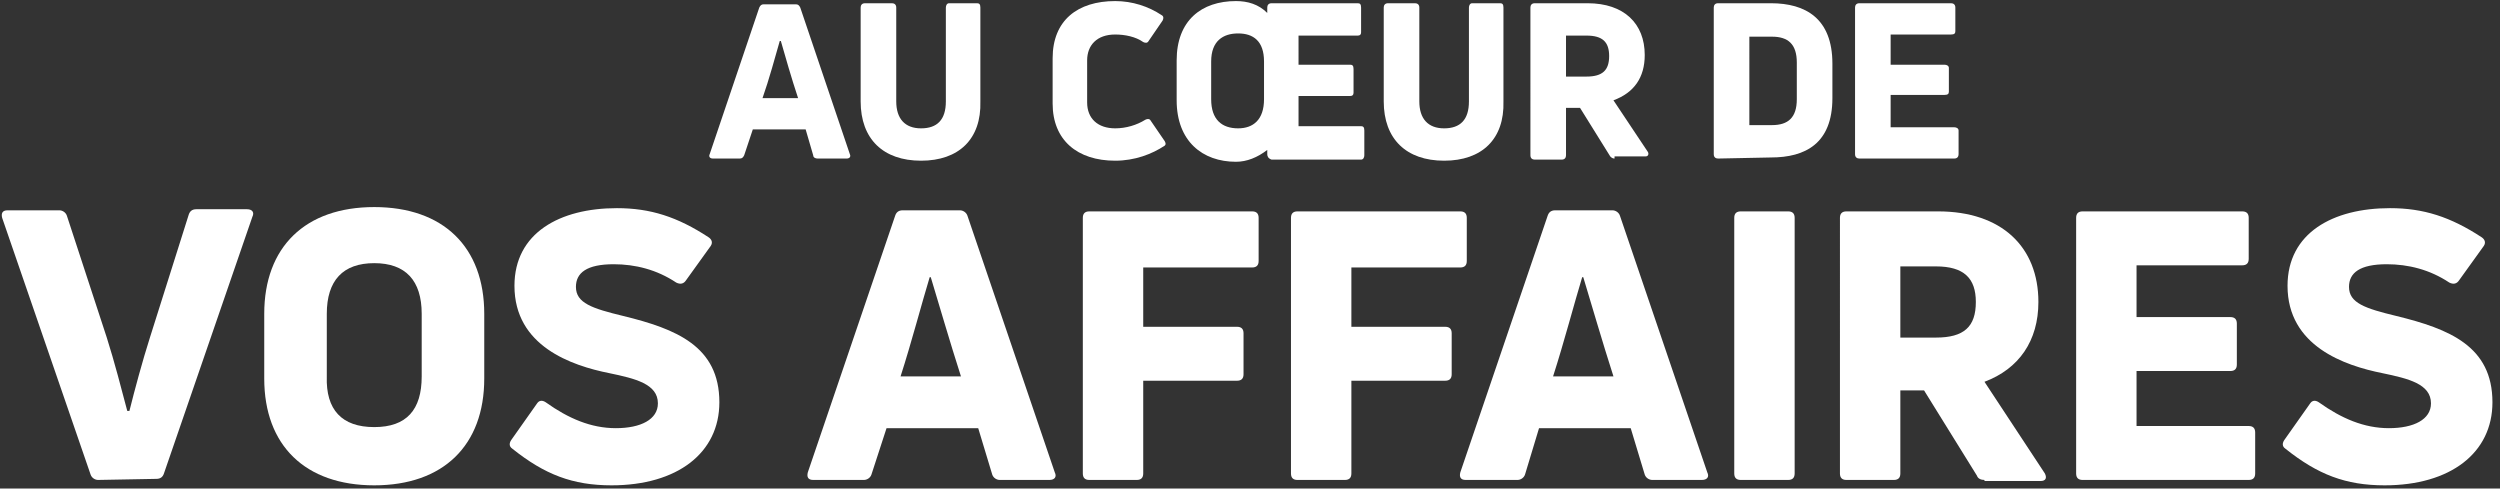
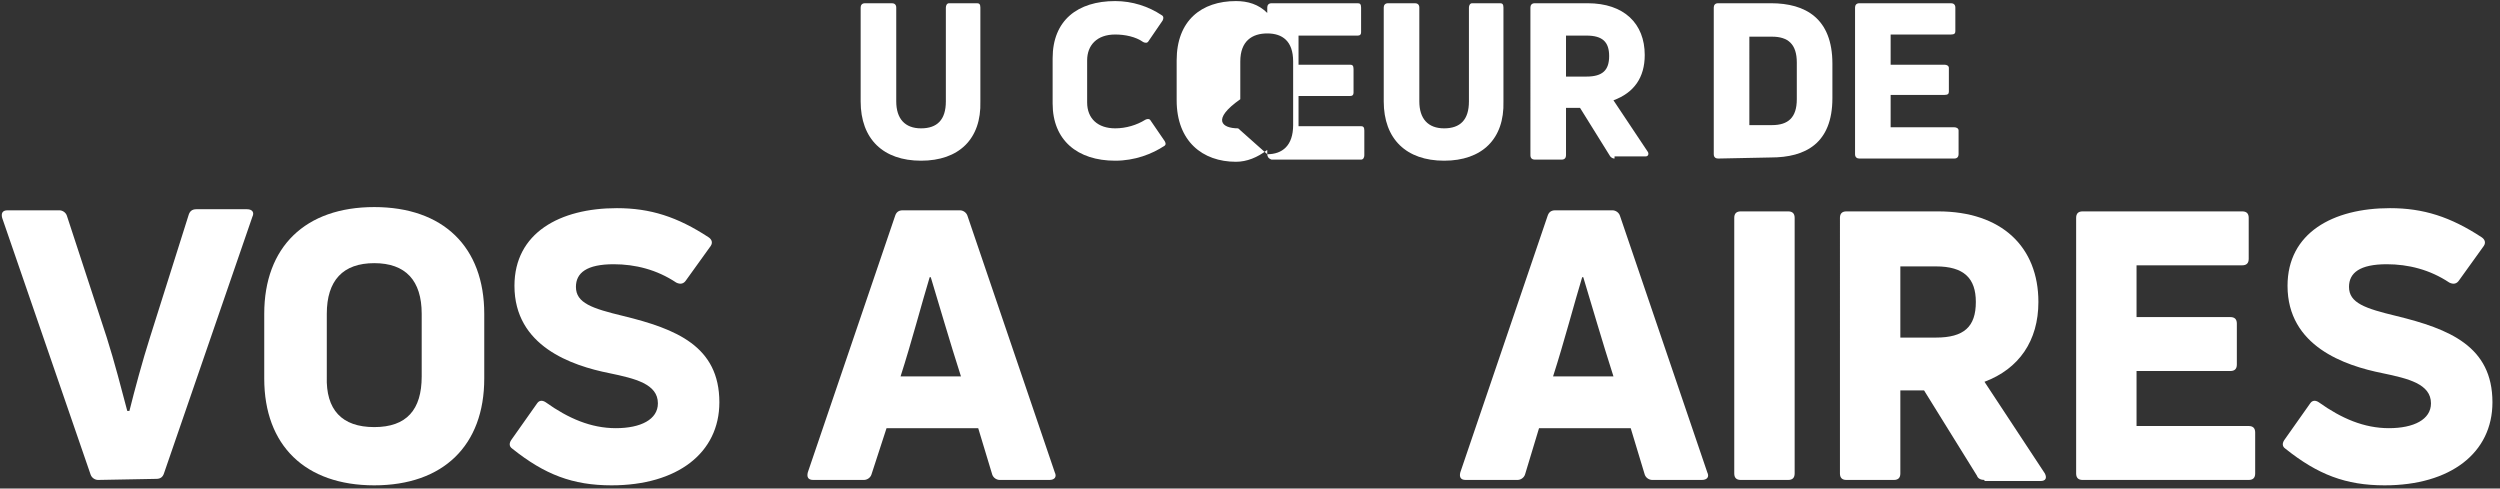
<svg xmlns="http://www.w3.org/2000/svg" version="1.1" id="Calque_1" x="0px" y="0px" viewBox="0 0 231.8 45.3" style="enable-background:new 0 0 231.8 45.3;" xml:space="preserve">
  <rect x="0" y="0" width="231.8" height="45.3" fill="#333333" stroke="none" />
  <style type="text/css">
	.st0{enable-background:new    ;}
	.st1{fill:#FFFFFF;}
</style>
  <g class="st0">
-     <path class="st1" d="M66.1,14.7c-0.3,0-0.4-0.2-0.3-0.4l4.6-13.6c0.1-0.2,0.2-0.3,0.4-0.3h3c0.2,0,0.3,0.1,0.4,0.3l4.6,13.6   c0.1,0.2,0,0.4-0.3,0.4h-2.7c-0.2,0-0.4-0.1-0.4-0.3L74.7,12h-4.9L69,14.4c-0.1,0.2-0.2,0.3-0.4,0.3H66.1z M70.7,9.1H74   c-0.6-1.8-1.2-3.9-1.6-5.3h-0.1C71.9,5.2,71.3,7.4,70.7,9.1z" />
-   </g>
+     </g>
  <g class="st0">
    <path class="st1" d="M85.4,14.9c-3.5,0-5.6-2-5.6-5.5V0.7c0-0.2,0.1-0.4,0.4-0.4h2.5c0.2,0,0.4,0.1,0.4,0.4v8.7   c0,1.6,0.8,2.5,2.3,2.5s2.3-0.8,2.3-2.5V0.7c0-0.2,0.1-0.4,0.3-0.4h2.6c0.2,0,0.3,0.1,0.3,0.4v8.7C91,12.9,88.9,14.9,85.4,14.9z" />
  </g>
  <g class="st0">
    <path class="st1" d="M103.4,14.9c-3.5,0-5.8-1.9-5.8-5.3V5.4c0-3.5,2.3-5.3,5.8-5.3c1.6,0,3.1,0.5,4.3,1.3c0.2,0.1,0.2,0.3,0.1,0.5   l-1.3,1.9C106.4,4,106.2,4,106,3.9c-0.7-0.5-1.7-0.7-2.6-0.7c-1.7,0-2.6,1-2.6,2.4v3.9c0,1.5,1,2.4,2.6,2.4c1,0,2-0.3,2.8-0.8   c0.2-0.1,0.4-0.1,0.5,0.1l1.3,1.9c0.1,0.2,0.1,0.3,0,0.4C106.8,14.3,105.2,14.9,103.4,14.9z" />
  </g>
  <g class="st0">
-     <path class="st1" d="M117.5,14.3v-0.4c-0.9,0.7-1.9,1.1-2.9,1.1c-3.1,0-5.5-1.9-5.5-5.7V5.6c0-3.7,2.3-5.5,5.5-5.5   c1.1,0,2.1,0.3,2.9,1.1V0.7c0-0.2,0.1-0.4,0.4-0.4h8c0.2,0,0.3,0.1,0.3,0.4V3c0,0.2-0.1,0.3-0.3,0.3h-5.5V6h4.8   c0.2,0,0.3,0.1,0.3,0.4v2.2c0,0.2-0.1,0.3-0.3,0.3h-4.8v2.8h5.8c0.2,0,0.3,0.1,0.3,0.4v2.3c0,0.2-0.1,0.4-0.3,0.4h-8.3   C117.6,14.7,117.5,14.5,117.5,14.3z M114.8,11.9c1.4,0,2.4-0.8,2.4-2.7V5.7c0-1.9-1-2.6-2.4-2.6s-2.5,0.7-2.5,2.6v3.5   C112.3,11.1,113.3,11.9,114.8,11.9z" />
+     <path class="st1" d="M117.5,14.3v-0.4c-0.9,0.7-1.9,1.1-2.9,1.1c-3.1,0-5.5-1.9-5.5-5.7V5.6c0-3.7,2.3-5.5,5.5-5.5   c1.1,0,2.1,0.3,2.9,1.1V0.7c0-0.2,0.1-0.4,0.4-0.4h8c0.2,0,0.3,0.1,0.3,0.4V3c0,0.2-0.1,0.3-0.3,0.3h-5.5V6h4.8   c0.2,0,0.3,0.1,0.3,0.4v2.2c0,0.2-0.1,0.3-0.3,0.3h-4.8v2.8h5.8c0.2,0,0.3,0.1,0.3,0.4v2.3c0,0.2-0.1,0.4-0.3,0.4h-8.3   C117.6,14.7,117.5,14.5,117.5,14.3z c1.4,0,2.4-0.8,2.4-2.7V5.7c0-1.9-1-2.6-2.4-2.6s-2.5,0.7-2.5,2.6v3.5   C112.3,11.1,113.3,11.9,114.8,11.9z" />
  </g>
  <g class="st0">
    <path class="st1" d="M133.9,14.9c-3.5,0-5.6-2-5.6-5.5V0.7c0-0.2,0.1-0.4,0.4-0.4h2.5c0.2,0,0.4,0.1,0.4,0.4v8.7   c0,1.6,0.8,2.5,2.3,2.5s2.3-0.8,2.3-2.5V0.7c0-0.2,0.1-0.4,0.3-0.4h2.6c0.2,0,0.3,0.1,0.3,0.4v8.7   C139.5,12.9,137.4,14.9,133.9,14.9z" />
  </g>
  <g class="st0">
    <path class="st1" d="M149.7,14.7c-0.2,0-0.3-0.1-0.4-0.2l-2.8-4.5h-1.3v4.4c0,0.2-0.1,0.4-0.4,0.4h-2.5c-0.2,0-0.4-0.1-0.4-0.4V0.7   c0-0.2,0.1-0.4,0.4-0.4h4.9c3.4,0,5.3,1.9,5.3,4.8c0,2.1-1,3.5-2.9,4.2l3.2,4.8c0.1,0.2,0,0.4-0.2,0.4h-2.9V14.7z M145.2,3.3v3.8   h1.9c1.5,0,2.1-0.6,2.1-1.9s-0.6-1.9-2.1-1.9C147.1,3.3,145.2,3.3,145.2,3.3z" />
  </g>
  <g class="st0">
    <path class="st1" d="M159.3,14.7c-0.2,0-0.4-0.1-0.4-0.4V0.7c0-0.2,0.1-0.4,0.4-0.4h4.9c3.2,0,5.7,1.4,5.7,5.6v3.2   c0,4.2-2.5,5.5-5.7,5.5L159.3,14.7L159.3,14.7z M162.2,11.6h2.1c1.5,0,2.3-0.7,2.3-2.4V5.8c0-1.7-0.8-2.4-2.3-2.4h-2.1V11.6z" />
  </g>
  <g class="st0">
    <path class="st1" d="M175.3,11.8h5.9c0.2,0,0.4,0.1,0.4,0.3v2.2c0,0.2-0.1,0.4-0.4,0.4h-8.8c-0.2,0-0.4-0.1-0.4-0.4V0.7   c0-0.2,0.1-0.4,0.4-0.4h8.5c0.2,0,0.4,0.1,0.4,0.4v2.2c0,0.2-0.1,0.3-0.4,0.3h-5.6V6h5c0.2,0,0.4,0.1,0.4,0.3v2.2   c0,0.2-0.1,0.3-0.4,0.3h-5L175.3,11.8L175.3,11.8z" />
  </g>
  <g class="st0">
    <path class="st1" d="M9.1,44.5c-0.3,0-0.6-0.2-0.7-0.5L0.2,20.2c-0.1-0.4,0-0.7,0.5-0.7h4.8c0.3,0,0.6,0.2,0.7,0.5l3.7,11.3   c0.7,2.2,1.4,4.9,1.9,6.8H12c0.5-2,1.2-4.6,1.9-6.8l3.6-11.4c0.1-0.3,0.3-0.5,0.7-0.5h4.7c0.5,0,0.7,0.3,0.5,0.7l-8.2,23.8   c-0.1,0.3-0.3,0.5-0.7,0.5L9.1,44.5L9.1,44.5z" />
  </g>
  <g class="st0">
    <path class="st1" d="M34.7,45c-6.4,0-10.2-3.7-10.2-9.9v-6c0-6.2,3.8-9.9,10.2-9.9s10.2,3.7,10.2,9.9v6C44.9,41.3,41.1,45,34.7,45z    M34.7,39.6c3,0,4.4-1.6,4.4-4.7v-5.8c0-3.1-1.5-4.7-4.4-4.7s-4.4,1.6-4.4,4.7v5.8C30.2,38,31.7,39.6,34.7,39.6z" />
  </g>
  <g class="st0">
    <path class="st1" d="M56.7,45c-3.6,0-6.2-1-9.2-3.4c-0.3-0.2-0.3-0.5-0.1-0.8l2.4-3.4c0.2-0.3,0.5-0.3,0.8-0.1   c2.1,1.5,4.2,2.4,6.5,2.4s3.9-0.8,3.9-2.3c0-1.8-2.1-2.3-4.5-2.8c-3.5-0.7-8.8-2.5-8.8-8.1c0-4.9,4.2-7.2,9.5-7.2   c3.1,0,5.6,0.8,8.5,2.7c0.3,0.2,0.4,0.5,0.2,0.8L63.6,26c-0.2,0.3-0.5,0.4-0.9,0.2c-1.8-1.2-3.8-1.7-5.8-1.7   c-2.5,0-3.5,0.8-3.5,2.1c0,1.5,1.5,2,4.4,2.7c4.9,1.2,8.9,2.8,8.9,8C66.7,42,62.8,45,56.7,45z" />
  </g>
  <g class="st0">
    <path class="st1" d="M75.4,44.5c-0.5,0-0.6-0.3-0.5-0.7L83,20c0.1-0.3,0.3-0.5,0.7-0.5H89c0.3,0,0.6,0.2,0.7,0.5l8.1,23.8   c0.2,0.4,0,0.7-0.5,0.7h-4.6c-0.3,0-0.6-0.2-0.7-0.5l-1.3-4.3h-8.5L80.8,44c-0.1,0.3-0.4,0.5-0.7,0.5H75.4z M83.5,34.9h5.6   c-1-3.1-2.1-6.9-2.8-9.2h-0.1C85.5,28,84.5,31.8,83.5,34.9z" />
  </g>
  <g class="st0">
-     <path class="st1" d="M116.7,24.2c0,0.4-0.2,0.6-0.6,0.6H106v5.5h8.7c0.4,0,0.6,0.2,0.6,0.6v3.8c0,0.4-0.2,0.6-0.6,0.6H106v8.6   c0,0.4-0.2,0.6-0.6,0.6H101c-0.4,0-0.6-0.2-0.6-0.6V20.2c0-0.4,0.2-0.6,0.6-0.6h15.1c0.4,0,0.6,0.2,0.6,0.6V24.2z" />
-   </g>
+     </g>
  <g class="st0">
-     <path class="st1" d="M136,24.2c0,0.4-0.2,0.6-0.6,0.6h-10.1v5.5h8.7c0.4,0,0.6,0.2,0.6,0.6v3.8c0,0.4-0.2,0.6-0.6,0.6h-8.7v8.6   c0,0.4-0.2,0.6-0.6,0.6h-4.4c-0.4,0-0.6-0.2-0.6-0.6V20.2c0-0.4,0.2-0.6,0.6-0.6h15.1c0.4,0,0.6,0.2,0.6,0.6L136,24.2L136,24.2z" />
-   </g>
+     </g>
  <g class="st0">
    <path class="st1" d="M135.9,44.5c-0.5,0-0.6-0.3-0.5-0.7l8.1-23.8c0.1-0.3,0.3-0.5,0.7-0.5h5.3c0.3,0,0.6,0.2,0.7,0.5l8.1,23.8   c0.2,0.4,0,0.7-0.5,0.7h-4.6c-0.3,0-0.6-0.2-0.7-0.5l-1.3-4.3h-8.5l-1.3,4.3c-0.1,0.3-0.4,0.5-0.7,0.5H135.9z M144,34.9h5.6   c-1-3.1-2.1-6.9-2.8-9.2h-0.1C146,28,145,31.8,144,34.9z" />
  </g>
  <g class="st0">
    <path class="st1" d="M166.4,43.9c0,0.4-0.2,0.6-0.6,0.6h-4.4c-0.4,0-0.6-0.2-0.6-0.6V20.2c0-0.4,0.2-0.6,0.6-0.6h4.4   c0.4,0,0.6,0.2,0.6,0.6V43.9z" />
  </g>
  <g class="st0">
    <path class="st1" d="M184,44.5c-0.3,0-0.6-0.1-0.7-0.4l-4.9-7.9h-2.2v7.7c0,0.4-0.2,0.6-0.6,0.6h-4.4c-0.4,0-0.6-0.2-0.6-0.6V20.2   c0-0.4,0.2-0.6,0.6-0.6h8.5c5.9,0,9.3,3.3,9.3,8.4c0,3.6-1.8,6.2-5,7.4l5.6,8.5c0.2,0.4,0.1,0.7-0.4,0.7H184V44.5z M176.2,24.7v6.6   h3.3c2.6,0,3.7-1,3.7-3.3c0-2.2-1.1-3.3-3.7-3.3C179.5,24.7,176.2,24.7,176.2,24.7z" />
  </g>
  <g class="st0">
    <path class="st1" d="M198.1,39.5h10.4c0.4,0,0.6,0.2,0.6,0.6v3.8c0,0.4-0.2,0.6-0.6,0.6h-15.4c-0.4,0-0.6-0.2-0.6-0.6V20.2   c0-0.4,0.2-0.6,0.6-0.6h14.8c0.4,0,0.6,0.2,0.6,0.6V24c0,0.4-0.2,0.6-0.6,0.6h-9.8v4.8h8.7c0.4,0,0.6,0.2,0.6,0.6v3.8   c0,0.4-0.2,0.6-0.6,0.6h-8.7V39.5z" />
  </g>
  <g class="st0">
    <path class="st1" d="M221.1,45c-3.6,0-6.2-1-9.2-3.4c-0.3-0.2-0.3-0.5-0.1-0.8l2.4-3.4c0.2-0.3,0.5-0.3,0.8-0.1   c2.1,1.5,4.2,2.4,6.5,2.4s3.9-0.8,3.9-2.3c0-1.8-2.1-2.3-4.5-2.8c-3.5-0.7-8.8-2.5-8.8-8.1c0-4.9,4.2-7.2,9.5-7.2   c3.1,0,5.6,0.8,8.5,2.7c0.3,0.2,0.4,0.5,0.2,0.8L228,26c-0.2,0.3-0.5,0.4-0.9,0.2c-1.8-1.2-3.8-1.7-5.8-1.7c-2.5,0-3.5,0.8-3.5,2.1   c0,1.5,1.5,2,4.4,2.7c4.9,1.2,8.9,2.8,8.9,8C231.1,42,227.2,45,221.1,45z" />
  </g>
</svg>